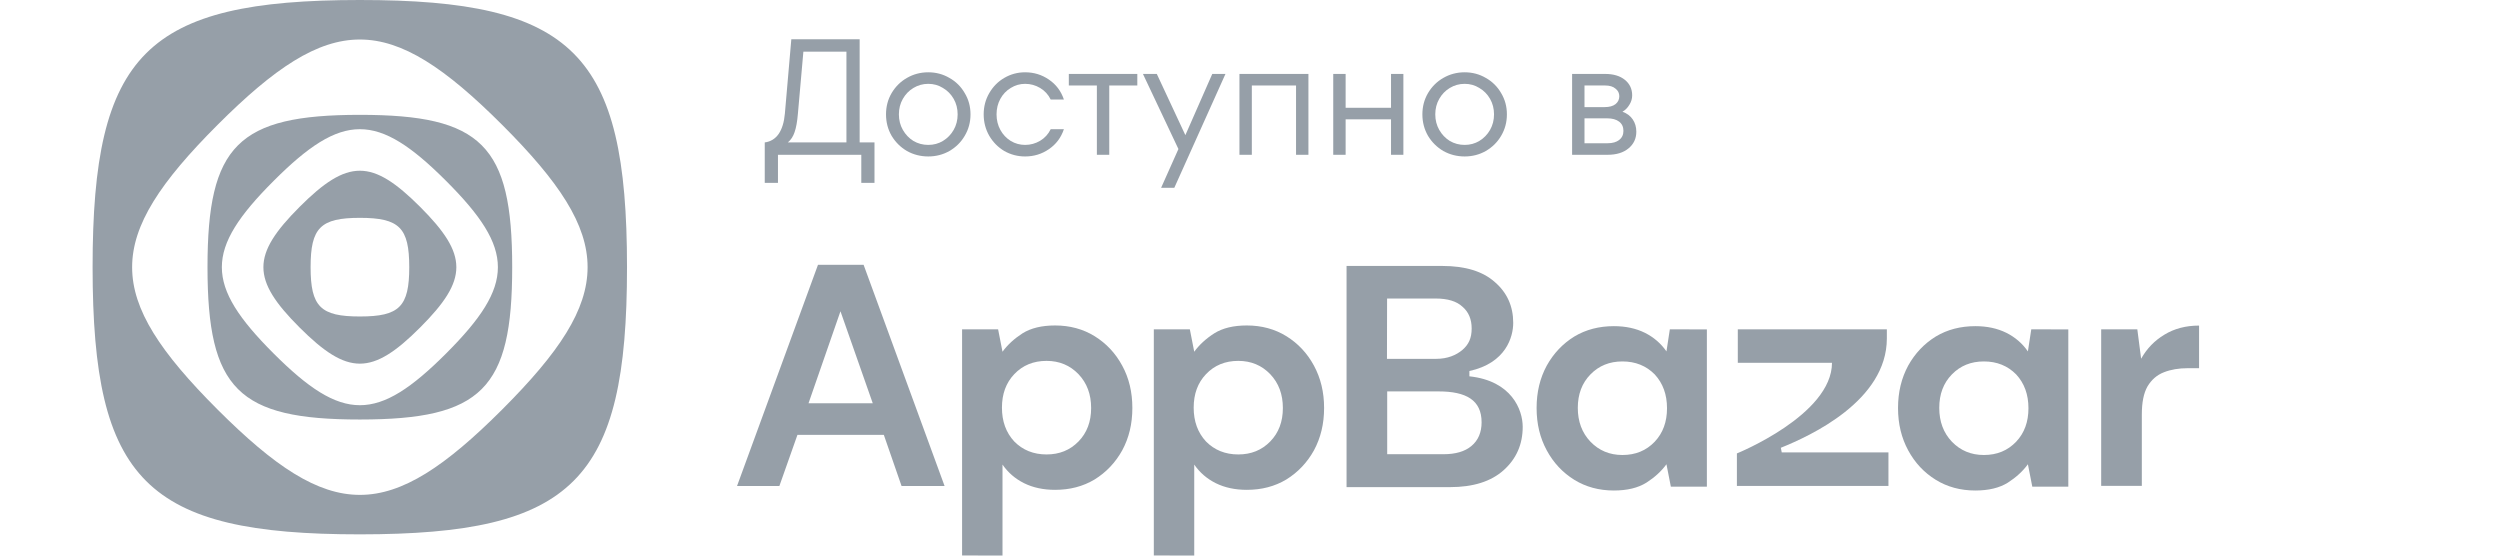
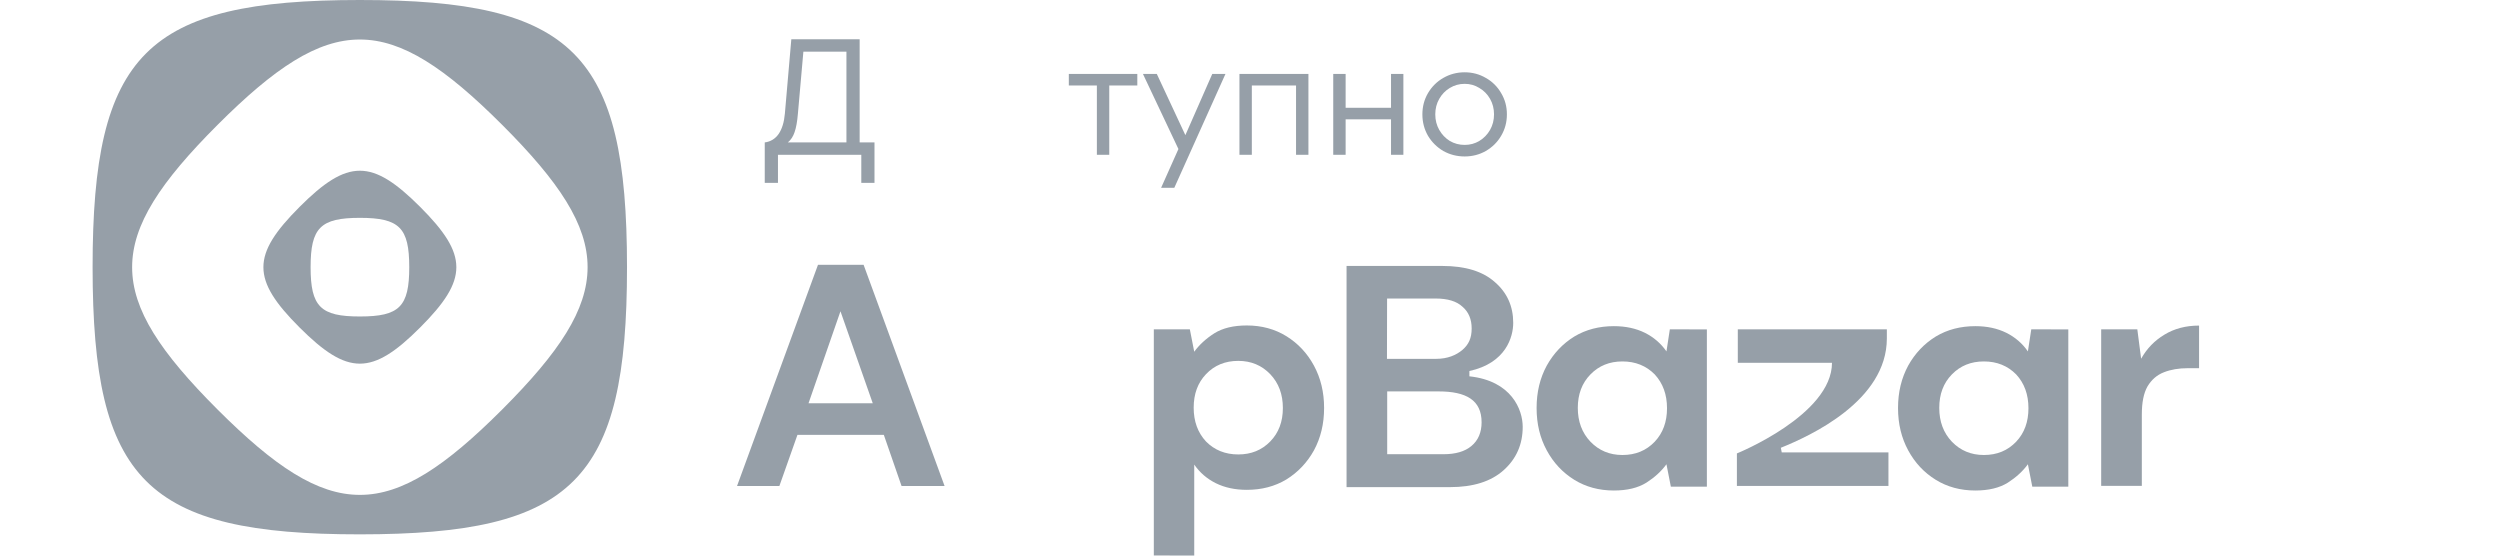
<svg xmlns="http://www.w3.org/2000/svg" width="108" height="24" viewBox="0 0 108 24" fill="none">
  <path fill-rule="evenodd" clip-rule="evenodd" d="M6.307 2.31C8.038 0.579 10.924 0.001 15.541 1.25492e-06C20.159 -0.001 23.044 0.576 24.776 2.306C26.509 4.037 27.086 6.923 27.087 11.54C27.088 16.156 26.512 19.042 24.78 20.773C23.049 22.505 20.163 23.083 15.546 23.084C10.929 23.085 8.043 22.508 6.311 20.777C4.579 19.047 4.001 16.161 4 11.544C3.999 6.928 4.576 4.042 6.307 2.31ZM15.544 1.707C17.389 1.706 19.234 2.935 21.694 5.394C24.154 7.853 25.384 9.696 25.384 11.54C25.385 13.385 24.155 15.229 21.696 17.689C19.237 20.148 17.393 21.379 15.549 21.379C13.704 21.38 11.859 20.151 9.399 17.692C6.939 15.233 5.708 13.389 5.708 11.545C5.707 9.701 6.937 7.857 9.396 5.397C11.855 2.937 13.7 1.707 15.544 1.707Z" fill="#969FA8" />
-   <path fill-rule="evenodd" clip-rule="evenodd" d="M10.279 6.279C11.266 5.291 12.912 4.962 15.544 4.961C18.177 4.961 19.823 5.289 20.81 6.276C21.798 7.263 22.127 8.908 22.127 11.54C22.128 14.173 21.799 15.818 20.812 16.805C19.825 17.793 18.18 18.122 15.547 18.123C12.915 18.123 11.269 17.795 10.282 16.808C9.294 15.821 8.965 14.176 8.964 11.543C8.964 8.911 9.292 7.266 10.279 6.279ZM15.545 5.581C16.663 5.58 17.781 6.325 19.272 7.816C20.763 9.306 21.509 10.424 21.509 11.541C21.51 12.659 20.764 13.777 19.274 15.268C17.783 16.759 16.666 17.505 15.548 17.505C14.43 17.505 13.311 16.76 11.82 15.27C10.329 13.779 9.584 12.662 9.584 11.544C9.583 10.426 10.328 9.308 11.819 7.817C13.309 6.326 14.427 5.581 15.545 5.581Z" fill="#969FA8" />
  <path fill-rule="evenodd" clip-rule="evenodd" d="M15.545 7.375C16.327 7.375 17.108 7.896 18.15 8.937C19.192 9.979 19.714 10.76 19.714 11.541C19.715 12.323 19.194 13.103 18.152 14.146C17.11 15.189 16.329 15.709 15.547 15.71C14.766 15.71 13.985 15.189 12.942 14.148C11.899 13.106 11.379 12.325 11.379 11.544C11.378 10.762 11.899 9.982 12.941 8.939C13.982 7.896 14.764 7.376 15.545 7.375ZM13.844 9.838C14.163 9.518 14.696 9.411 15.548 9.411C16.4 9.411 16.933 9.518 17.253 9.837C17.573 10.156 17.679 10.688 17.68 11.541C17.68 12.394 17.573 12.926 17.254 13.246C16.934 13.566 16.402 13.672 15.549 13.672C14.697 13.673 14.164 13.566 13.845 13.247C13.525 12.927 13.418 12.395 13.418 11.542C13.418 10.69 13.524 10.158 13.844 9.838Z" fill="#969FA8" />
  <path d="M75.034 19.588V20.991H81.581V19.544H76.971C76.961 19.488 76.956 19.466 76.952 19.444C76.947 19.422 76.942 19.4 76.932 19.344C78.2 18.833 81.512 17.318 81.512 14.62V14.226H75.073V15.672H79.142C79.142 17.927 75.034 19.588 75.034 19.588Z" fill="#969FA8" />
  <path d="M90.771 20.99V14.226H92.332L92.497 15.497C92.742 15.059 93.078 14.713 93.498 14.46C93.927 14.197 94.429 14.065 95 14.065V15.906H94.507C94.127 15.906 93.78 15.964 93.483 16.081C93.18 16.198 92.946 16.403 92.771 16.695C92.605 16.987 92.527 17.391 92.527 17.908V20.99H90.771Z" fill="#969FA8" />
  <path fill-rule="evenodd" clip-rule="evenodd" d="M37.778 6.153H37.137V1.697H34.185L33.907 4.905C33.874 5.281 33.783 5.575 33.636 5.789C33.489 5.998 33.289 6.12 33.037 6.153V7.899H33.608V6.687H37.208V7.899H37.778V6.153ZM36.566 2.232V6.153H34.035C34.168 6.043 34.266 5.894 34.328 5.704C34.394 5.514 34.442 5.247 34.47 4.905L34.706 2.232H36.566Z" fill="#969FA8" />
-   <path fill-rule="evenodd" clip-rule="evenodd" d="M39.181 6.524C39.461 6.68 39.768 6.759 40.101 6.759C40.433 6.759 40.738 6.68 41.013 6.524C41.294 6.362 41.515 6.143 41.676 5.868C41.843 5.587 41.926 5.278 41.926 4.941C41.926 4.603 41.843 4.297 41.676 4.021C41.515 3.741 41.294 3.522 41.013 3.365C40.738 3.204 40.433 3.123 40.101 3.123C39.768 3.123 39.461 3.204 39.181 3.365C38.905 3.522 38.684 3.741 38.518 4.021C38.356 4.297 38.276 4.603 38.276 4.941C38.276 5.278 38.356 5.587 38.518 5.868C38.684 6.143 38.905 6.362 39.181 6.524ZM40.735 6.089C40.545 6.203 40.334 6.26 40.101 6.26C39.868 6.26 39.654 6.203 39.459 6.089C39.269 5.97 39.117 5.811 39.003 5.611C38.889 5.411 38.832 5.188 38.832 4.941C38.832 4.694 38.889 4.47 39.003 4.271C39.117 4.071 39.269 3.914 39.459 3.8C39.654 3.681 39.868 3.622 40.101 3.622C40.334 3.622 40.545 3.681 40.735 3.8C40.93 3.914 41.085 4.071 41.199 4.271C41.313 4.47 41.37 4.694 41.37 4.941C41.37 5.188 41.313 5.411 41.199 5.611C41.085 5.811 40.93 5.97 40.735 6.089Z" fill="#969FA8" />
-   <path d="M43.386 6.524C43.662 6.68 43.961 6.759 44.285 6.759C44.665 6.759 45.007 6.654 45.311 6.445C45.62 6.236 45.837 5.948 45.96 5.582H45.39C45.285 5.796 45.133 5.963 44.933 6.082C44.734 6.2 44.517 6.26 44.285 6.26C44.061 6.26 43.854 6.203 43.664 6.089C43.474 5.97 43.324 5.811 43.215 5.611C43.106 5.411 43.051 5.188 43.051 4.941C43.051 4.694 43.106 4.47 43.215 4.271C43.324 4.071 43.474 3.914 43.664 3.8C43.854 3.681 44.061 3.622 44.285 3.622C44.517 3.622 44.734 3.681 44.933 3.8C45.133 3.919 45.285 4.085 45.39 4.299H45.96C45.837 3.933 45.62 3.646 45.311 3.437C45.007 3.228 44.665 3.123 44.285 3.123C43.961 3.123 43.662 3.204 43.386 3.365C43.115 3.522 42.899 3.741 42.737 4.021C42.576 4.297 42.495 4.603 42.495 4.941C42.495 5.278 42.576 5.587 42.737 5.868C42.899 6.143 43.115 6.362 43.386 6.524Z" fill="#969FA8" />
  <path d="M47.385 6.687H47.92V3.693H49.132V3.194H46.173V3.693H47.385V6.687Z" fill="#969FA8" />
  <path d="M52.37 3.194L51.208 5.839L49.974 3.194H49.375L50.908 6.438L50.16 8.113H50.73L52.94 3.194H52.37Z" fill="#969FA8" />
  <path d="M53.544 6.687H54.079V3.693H55.989V6.687H56.524V3.194H53.544V6.687Z" fill="#969FA8" />
  <path d="M60.092 3.194V4.656H58.131V3.194H57.596V6.687H58.131V5.155H60.092V6.687H60.626V3.194H60.092Z" fill="#969FA8" />
  <path fill-rule="evenodd" clip-rule="evenodd" d="M62.353 6.524C62.633 6.68 62.94 6.759 63.273 6.759C63.605 6.759 63.91 6.68 64.185 6.524C64.466 6.362 64.687 6.143 64.849 5.868C65.015 5.587 65.098 5.278 65.098 4.941C65.098 4.603 65.015 4.297 64.849 4.021C64.687 3.741 64.466 3.522 64.185 3.365C63.91 3.204 63.605 3.123 63.273 3.123C62.94 3.123 62.633 3.204 62.353 3.365C62.077 3.522 61.856 3.741 61.69 4.021C61.528 4.297 61.447 4.603 61.447 4.941C61.447 5.278 61.528 5.587 61.69 5.868C61.856 6.143 62.077 6.362 62.353 6.524ZM63.907 6.089C63.717 6.203 63.506 6.26 63.273 6.26C63.04 6.26 62.826 6.203 62.631 6.089C62.441 5.97 62.289 5.811 62.175 5.611C62.061 5.411 62.004 5.188 62.004 4.941C62.004 4.694 62.061 4.47 62.175 4.271C62.289 4.071 62.441 3.914 62.631 3.8C62.826 3.681 63.04 3.622 63.273 3.622C63.506 3.622 63.717 3.681 63.907 3.8C64.102 3.914 64.257 4.071 64.371 4.271C64.485 4.47 64.542 4.694 64.542 4.941C64.542 5.188 64.485 5.411 64.371 5.611C64.257 5.811 64.102 5.97 63.907 6.089Z" fill="#969FA8" />
-   <path fill-rule="evenodd" clip-rule="evenodd" d="M70.532 5.155C70.427 5.003 70.28 4.893 70.09 4.827C70.213 4.756 70.313 4.656 70.389 4.527C70.47 4.399 70.51 4.264 70.51 4.121C70.51 3.845 70.406 3.622 70.197 3.451C69.987 3.28 69.702 3.194 69.341 3.194H67.915V6.687H69.448C69.828 6.687 70.13 6.595 70.353 6.409C70.577 6.224 70.689 5.984 70.689 5.689C70.689 5.485 70.636 5.307 70.532 5.155ZM68.45 4.627V3.693H69.341C69.536 3.693 69.686 3.738 69.79 3.829C69.9 3.914 69.954 4.024 69.954 4.157C69.954 4.295 69.9 4.409 69.79 4.499C69.681 4.584 69.524 4.627 69.32 4.627H68.45ZM69.947 6.046C69.828 6.141 69.662 6.188 69.448 6.188H68.45V5.112H69.427C69.65 5.112 69.823 5.16 69.947 5.255C70.071 5.35 70.132 5.483 70.132 5.654C70.132 5.82 70.071 5.951 69.947 6.046Z" fill="#969FA8" />
  <path fill-rule="evenodd" clip-rule="evenodd" d="M31.84 20.995L35.337 11.44H37.308L40.806 20.995H38.947L38.181 18.785H34.45L33.669 20.995H31.84ZM34.928 17.421H37.703L36.308 13.447L34.928 17.421Z" fill="#969FA8" />
-   <path fill-rule="evenodd" clip-rule="evenodd" d="M41.562 23.996V14.226H43.118L43.308 15.195C43.528 14.893 43.816 14.63 44.171 14.401C44.537 14.172 45.006 14.06 45.581 14.06C46.22 14.06 46.791 14.216 47.288 14.523C47.791 14.835 48.186 15.254 48.479 15.794C48.772 16.33 48.918 16.939 48.918 17.625C48.918 18.312 48.772 18.916 48.479 19.457C48.186 19.983 47.791 20.401 47.288 20.713C46.786 21.015 46.215 21.161 45.581 21.161C45.069 21.161 44.625 21.064 44.24 20.874C43.859 20.684 43.547 20.416 43.308 20.07V24L41.562 23.996ZM45.211 19.632C45.767 19.632 46.225 19.447 46.591 19.072C46.957 18.697 47.137 18.215 47.137 17.625C47.137 17.036 46.957 16.549 46.591 16.164C46.225 15.784 45.767 15.59 45.211 15.59C44.645 15.59 44.181 15.78 43.816 16.164C43.459 16.539 43.284 17.021 43.284 17.611C43.284 18.2 43.459 18.687 43.816 19.072C44.181 19.442 44.645 19.632 45.211 19.632Z" fill="#969FA8" />
  <path fill-rule="evenodd" clip-rule="evenodd" d="M49.845 14.226V23.996L51.591 24V20.07C51.83 20.416 52.142 20.684 52.523 20.874C52.908 21.064 53.352 21.161 53.864 21.161C54.498 21.161 55.069 21.015 55.571 20.713C56.074 20.401 56.469 19.983 56.762 19.457C57.054 18.916 57.201 18.312 57.201 17.625C57.201 16.939 57.054 16.335 56.762 15.794C56.469 15.254 56.074 14.835 55.571 14.523C55.074 14.216 54.503 14.06 53.864 14.06C53.288 14.06 52.82 14.172 52.455 14.401C52.098 14.63 51.81 14.893 51.591 15.195L51.401 14.226H49.845ZM54.874 19.072C54.508 19.447 54.05 19.632 53.493 19.632C52.928 19.632 52.464 19.442 52.099 19.072C51.742 18.687 51.567 18.2 51.567 17.611C51.567 17.021 51.742 16.539 52.099 16.164C52.464 15.78 52.928 15.59 53.493 15.59C54.05 15.59 54.508 15.784 54.874 16.164C55.24 16.549 55.42 17.036 55.42 17.625C55.42 18.215 55.24 18.697 54.874 19.072Z" fill="#969FA8" />
  <path fill-rule="evenodd" clip-rule="evenodd" d="M73.737 14.231V21.025H72.181L71.991 20.056C71.771 20.358 71.484 20.62 71.127 20.849C70.761 21.078 70.293 21.19 69.718 21.19C69.078 21.19 68.508 21.035 68.01 20.728C67.508 20.416 67.113 19.997 66.82 19.456C66.527 18.916 66.381 18.312 66.381 17.625C66.381 16.939 66.527 16.335 66.82 15.794C67.113 15.268 67.508 14.849 68.01 14.538C68.513 14.236 69.084 14.09 69.718 14.09C70.23 14.09 70.674 14.187 71.059 14.377C71.439 14.567 71.752 14.835 71.991 15.181L72.137 14.226L73.737 14.231ZM70.088 15.614C69.532 15.614 69.074 15.799 68.708 16.174C68.342 16.549 68.161 17.031 68.161 17.62C68.161 18.21 68.342 18.697 68.708 19.082C69.074 19.461 69.532 19.656 70.088 19.656C70.654 19.656 71.118 19.466 71.484 19.082C71.839 18.706 72.015 18.224 72.015 17.635C72.015 17.046 71.839 16.559 71.484 16.174C71.118 15.804 70.654 15.614 70.088 15.614Z" fill="#969FA8" />
  <path fill-rule="evenodd" clip-rule="evenodd" d="M89.351 21.025V14.231L87.751 14.226L87.605 15.181C87.366 14.835 87.054 14.567 86.673 14.377C86.288 14.187 85.844 14.09 85.332 14.09C84.698 14.09 84.127 14.236 83.625 14.538C83.122 14.849 82.727 15.268 82.434 15.794C82.142 16.335 81.995 16.939 81.995 17.625C81.995 18.312 82.142 18.916 82.434 19.456C82.727 19.997 83.122 20.416 83.625 20.728C84.122 21.035 84.693 21.19 85.332 21.19C85.908 21.19 86.376 21.078 86.742 20.849C87.098 20.62 87.385 20.358 87.605 20.056L87.795 21.025H89.351ZM84.322 16.174C84.688 15.799 85.146 15.614 85.703 15.614C86.269 15.614 86.732 15.804 87.098 16.174C87.454 16.559 87.629 17.046 87.629 17.635C87.629 18.224 87.454 18.706 87.098 19.082C86.732 19.466 86.269 19.656 85.703 19.656C85.146 19.656 84.688 19.461 84.322 19.082C83.956 18.697 83.776 18.21 83.776 17.62C83.776 17.031 83.956 16.549 84.322 16.174Z" fill="#969FA8" />
  <path fill-rule="evenodd" clip-rule="evenodd" d="M58.171 21.044V11.489H62.308C63.303 11.489 64.059 11.723 64.576 12.185C65.103 12.638 65.371 13.227 65.371 13.948C65.371 14.547 65.064 15.682 63.478 16.028V16.257C65.303 16.452 65.781 17.703 65.781 18.439C65.781 19.194 65.508 19.817 64.961 20.309C64.415 20.801 63.639 21.044 62.639 21.044H58.171ZM59.917 15.502H62.044C62.537 15.502 62.912 15.341 63.181 15.112C63.444 14.883 63.576 14.611 63.576 14.192C63.576 13.793 63.444 13.476 63.181 13.252C62.927 13.013 62.537 12.896 62.02 12.896H59.922L59.917 15.502ZM59.927 19.622H62.361C62.879 19.622 63.283 19.505 63.566 19.267C63.859 19.023 64.005 18.677 64.005 18.244C64.005 17.284 63.337 16.909 62.147 16.909H59.927V19.622Z" fill="#969FA8" />
</svg>